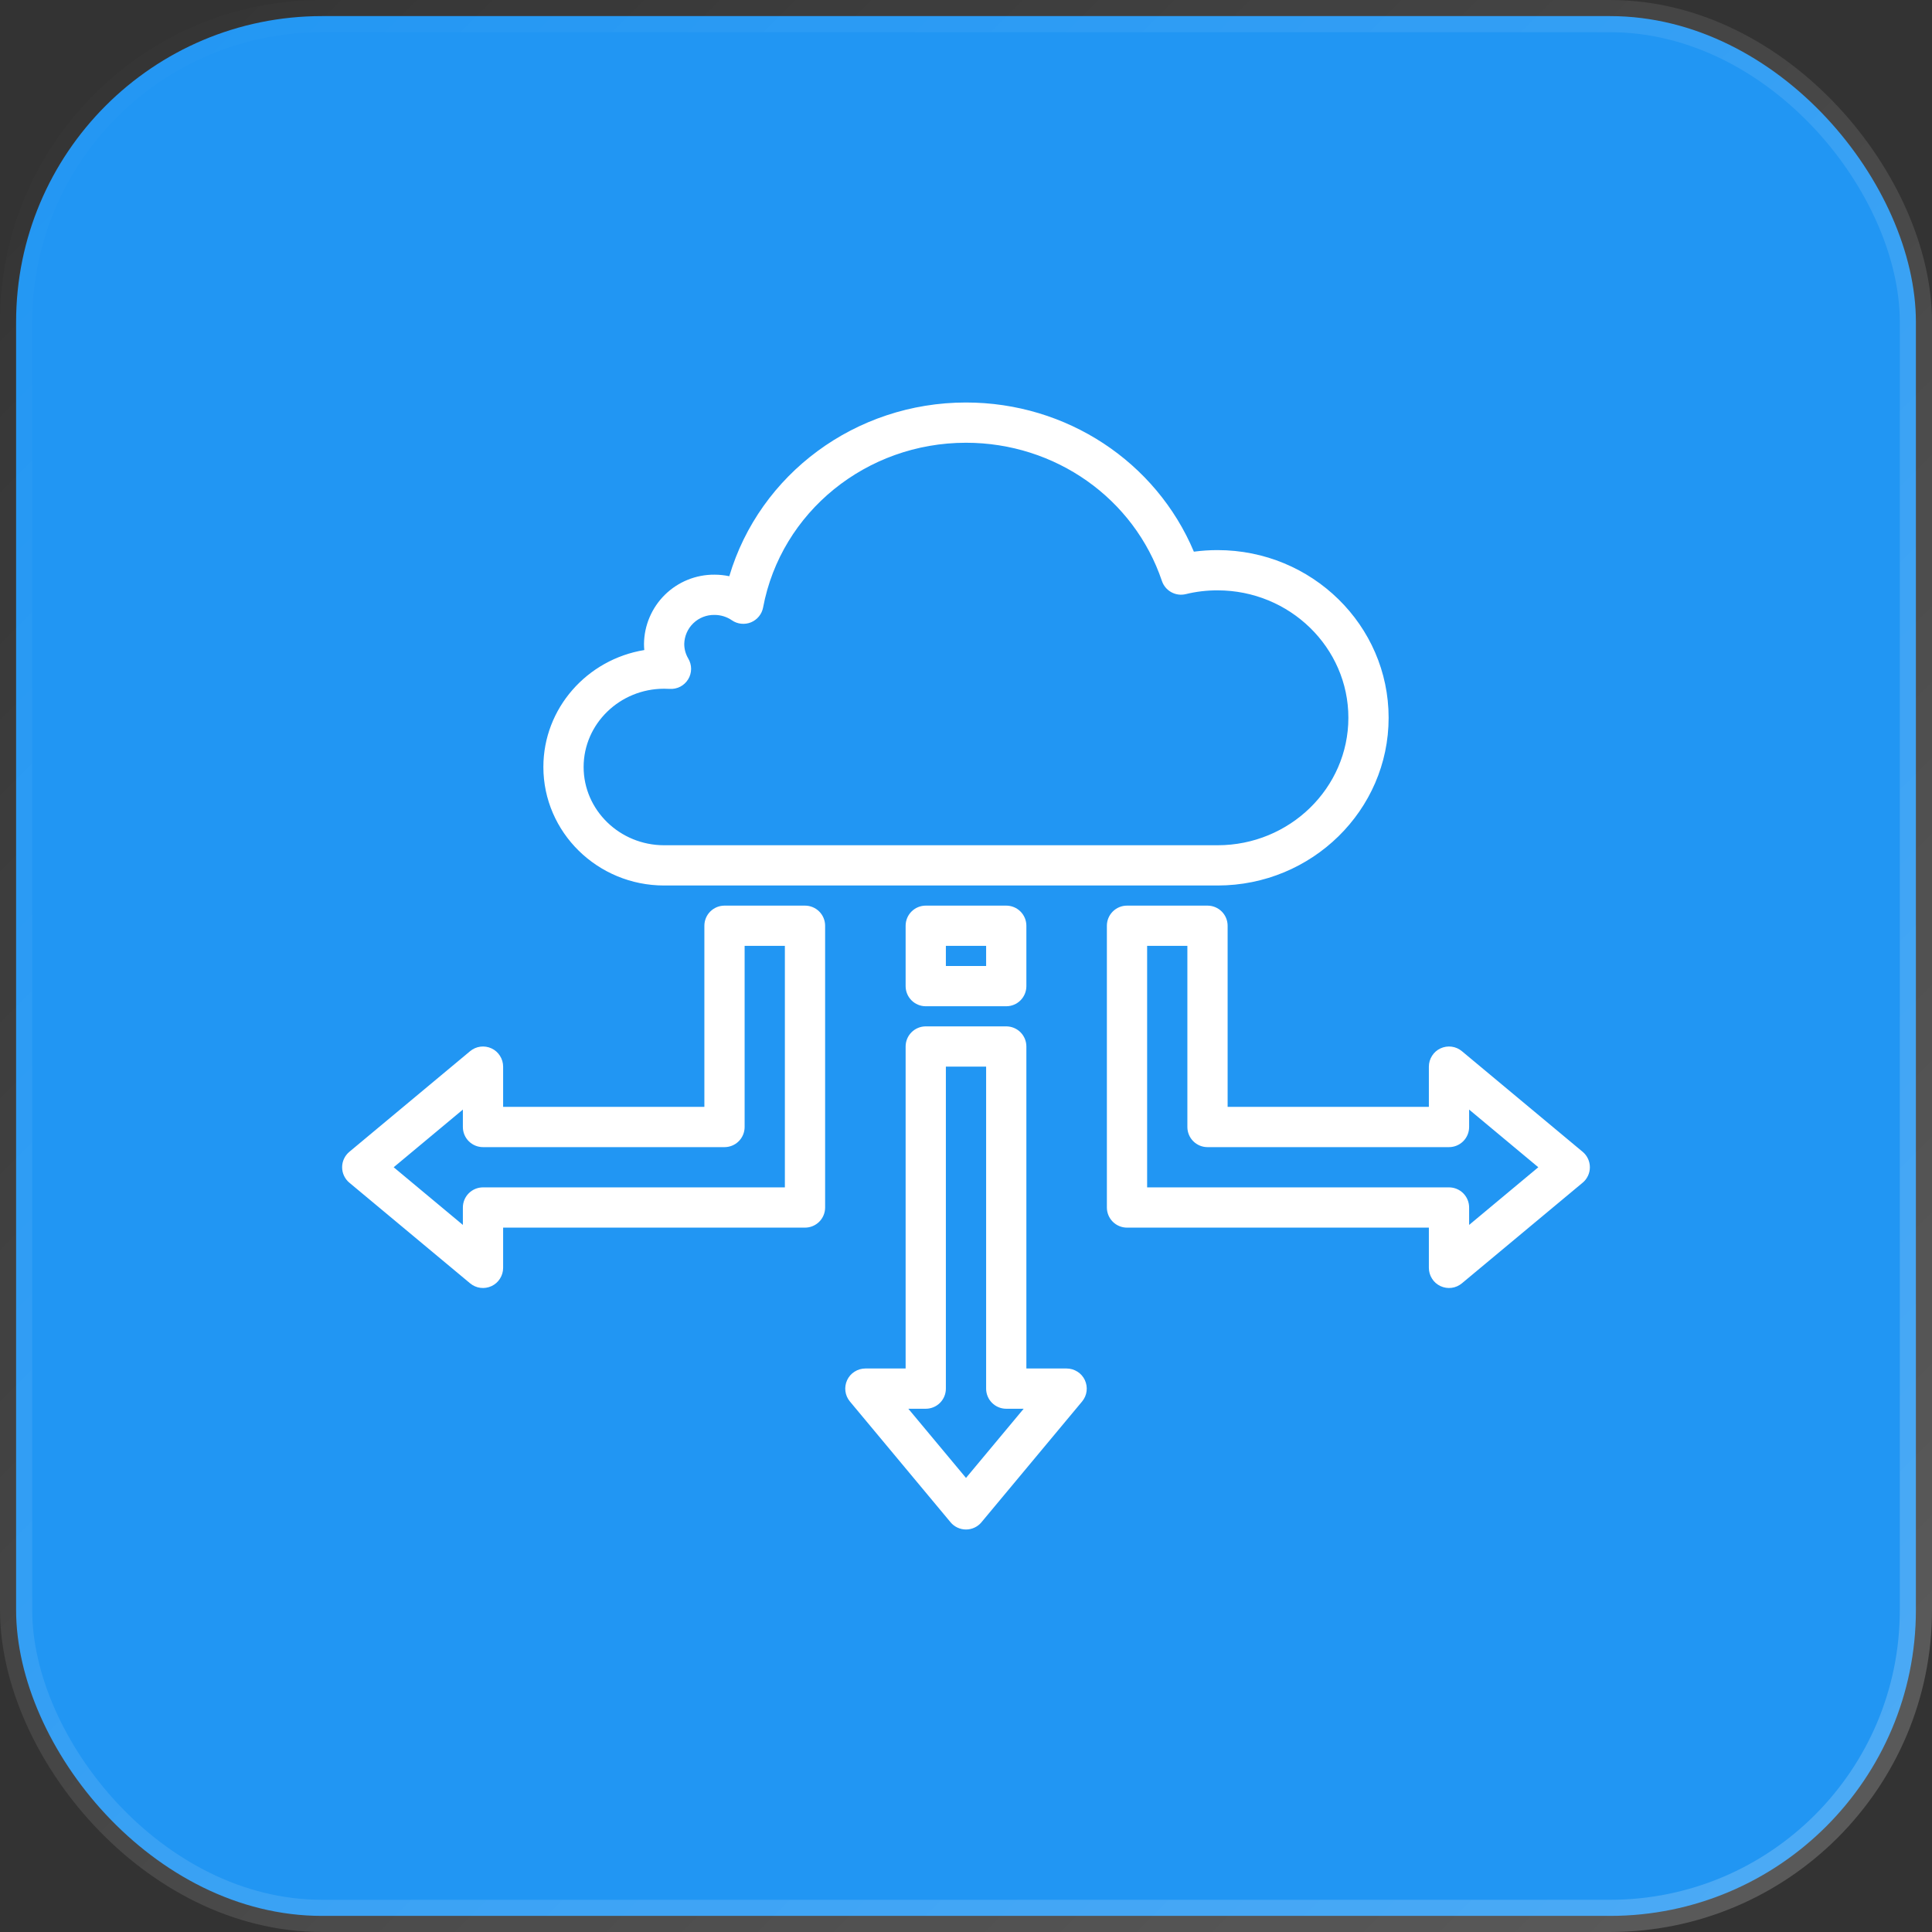
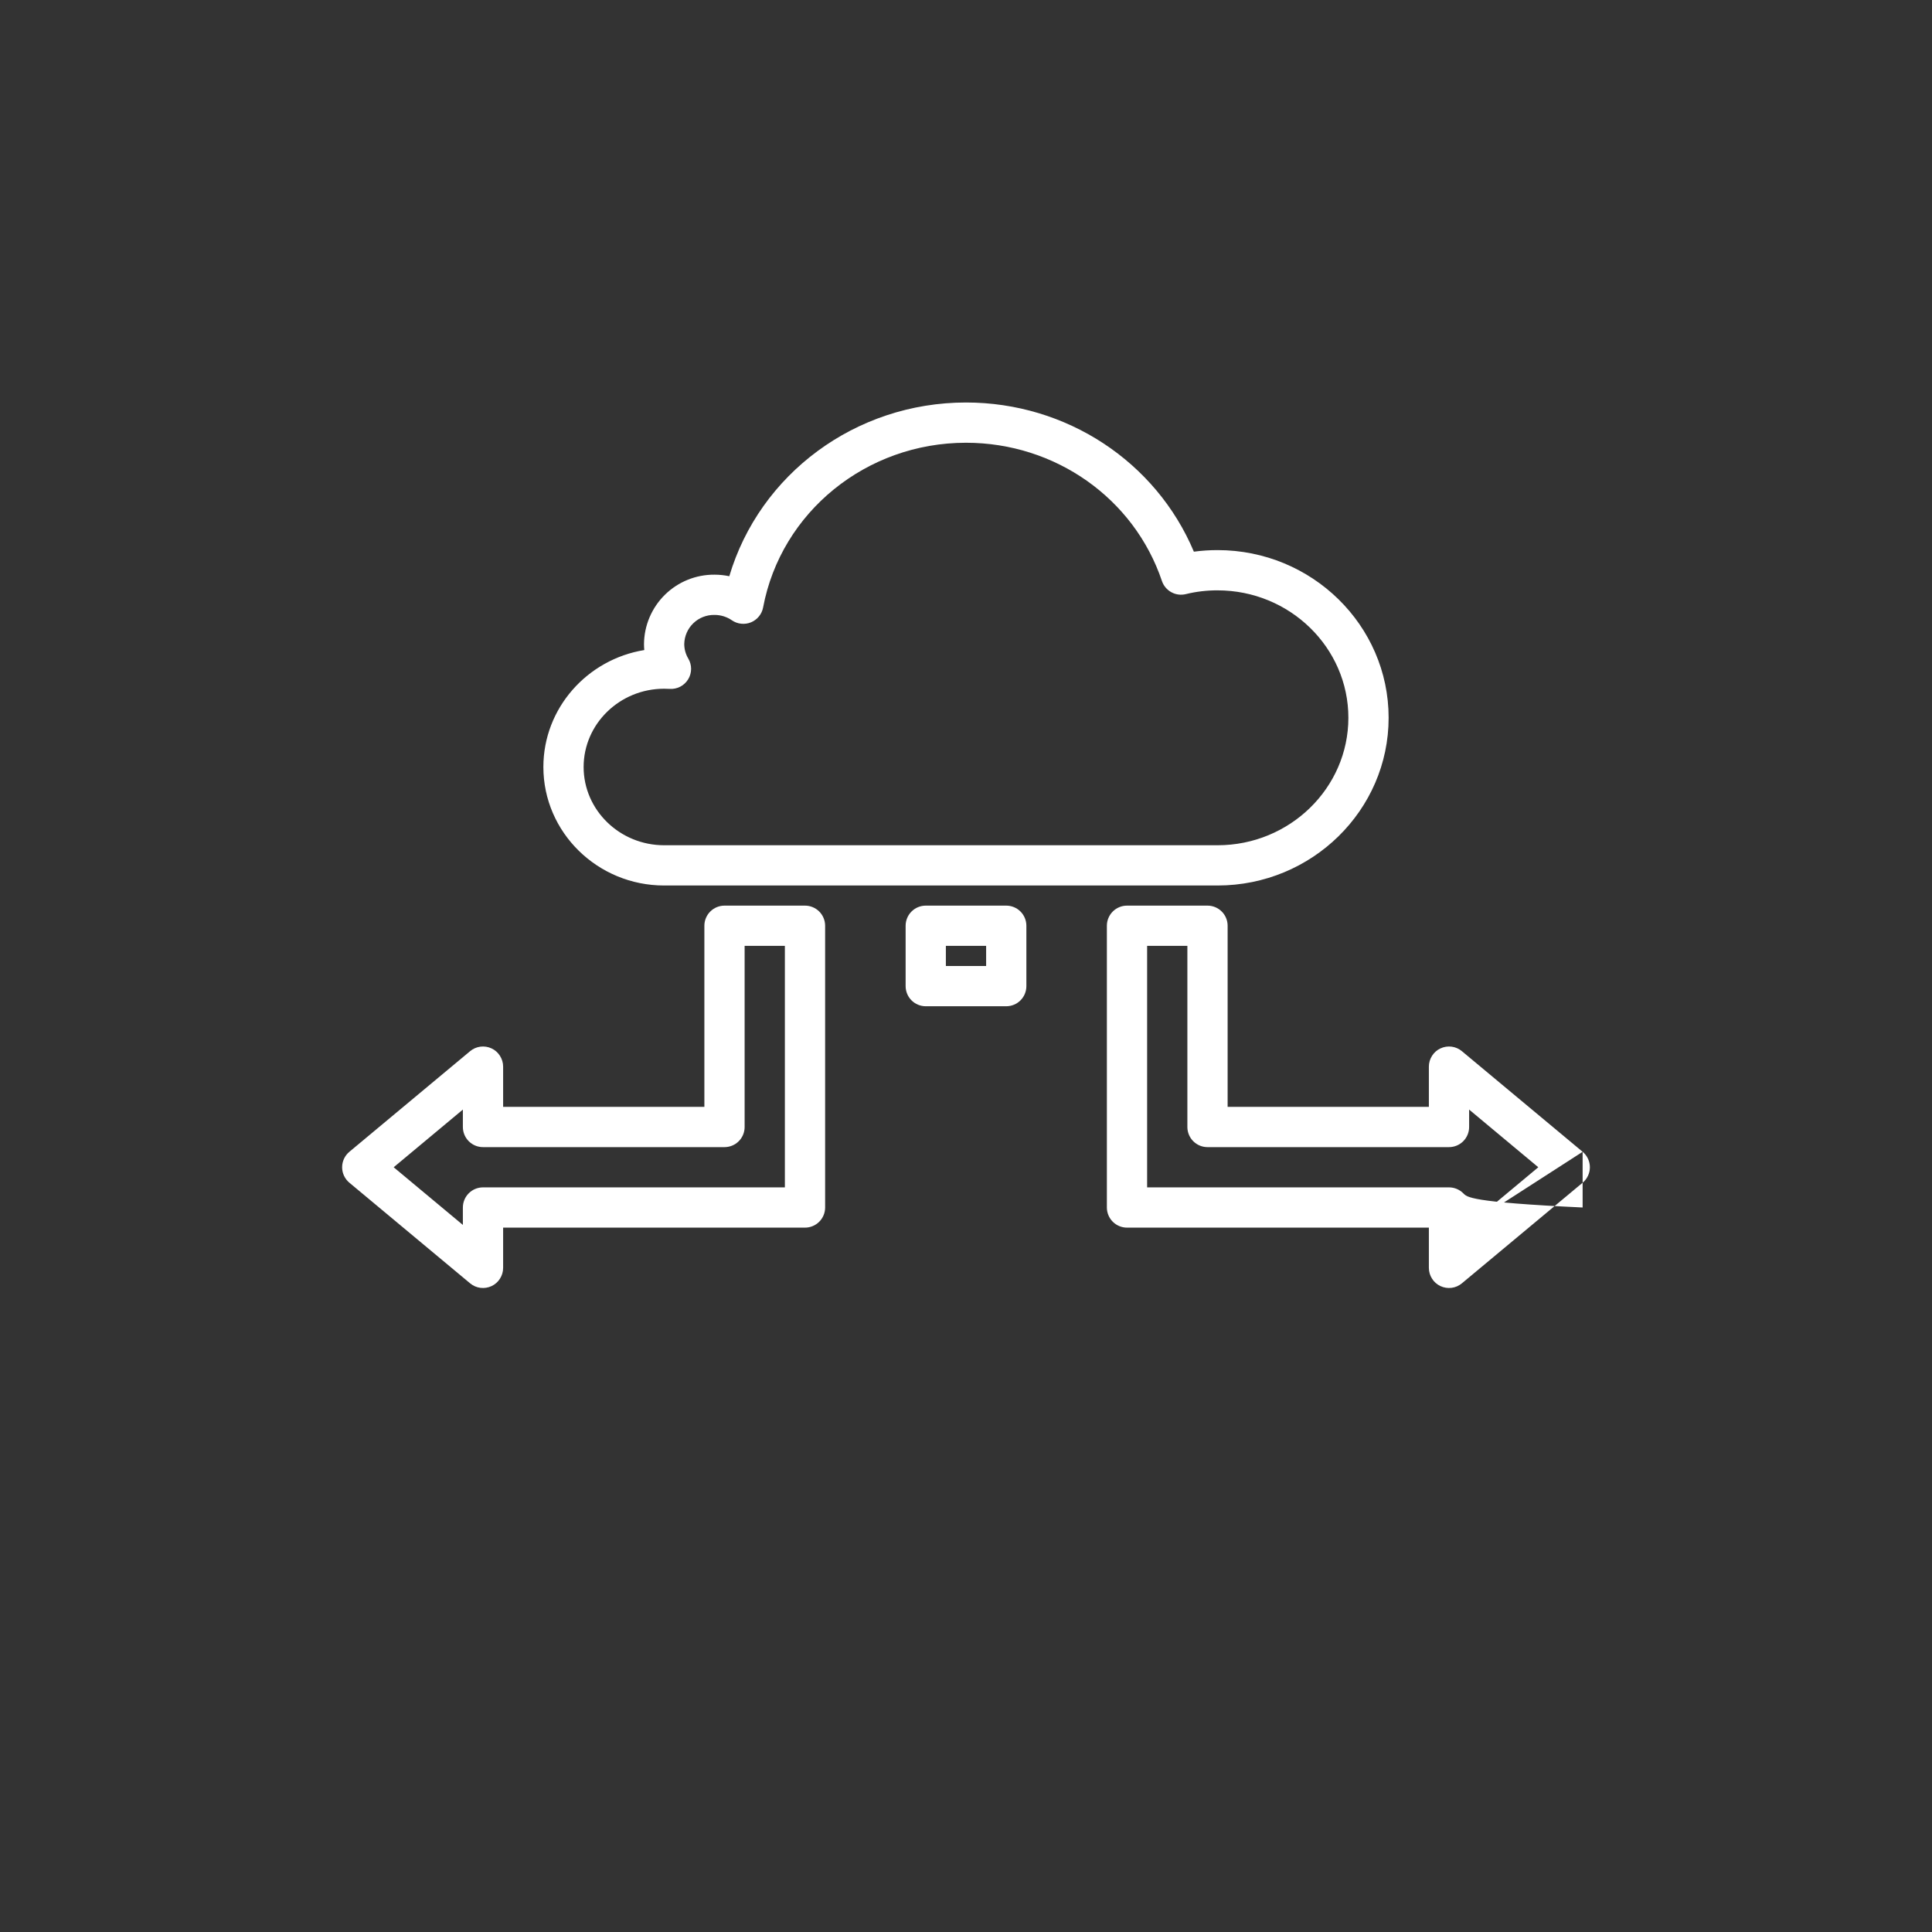
<svg xmlns="http://www.w3.org/2000/svg" width="60" height="60" viewBox="0 0 60 60" fill="none">
  <rect x="0" y="0" width="60" height="60" fill="#333333" stroke="none" />
-   <rect x="0.5" y="0.5" width="59" height="59" rx="9.5" fill="#2196F3" stroke="url(#paint0_linear_1_5203)" />
  <path d="M37.812 17.084C37.566 17.084 37.321 17.1 37.077 17.133C35.901 14.341 33.123 12.5 30 12.5C26.566 12.5 23.589 14.727 22.649 17.895C22.497 17.863 22.343 17.847 22.188 17.847C21.612 17.843 21.059 18.068 20.649 18.471C20.239 18.875 20.005 19.425 20 20C20 20.063 20.003 20.126 20.009 20.188C18.233 20.478 16.875 21.996 16.875 23.82C16.875 25.849 18.557 27.5 20.625 27.5H37.812C40.742 27.5 43.125 25.163 43.125 22.291C43.125 19.419 40.742 17.084 37.812 17.084ZM37.812 26.25H20.625C19.247 26.25 18.125 25.159 18.125 23.82C18.125 22.48 19.247 21.389 20.625 21.389C20.688 21.389 20.744 21.391 20.795 21.394C20.909 21.402 21.023 21.378 21.125 21.326C21.226 21.274 21.311 21.194 21.371 21.097C21.431 21 21.462 20.888 21.463 20.773C21.463 20.659 21.432 20.547 21.373 20.449C21.293 20.313 21.25 20.158 21.25 20C21.255 19.756 21.356 19.524 21.532 19.355C21.708 19.185 21.944 19.093 22.188 19.097C22.381 19.096 22.571 19.154 22.73 19.264C22.816 19.323 22.915 19.36 23.019 19.37C23.122 19.381 23.227 19.366 23.323 19.327C23.419 19.287 23.504 19.224 23.57 19.143C23.635 19.063 23.68 18.967 23.699 18.865C24.256 15.901 26.906 13.75 30 13.75C32.773 13.75 35.219 15.476 36.085 18.044C36.135 18.192 36.239 18.316 36.376 18.391C36.513 18.467 36.674 18.488 36.826 18.451C37.149 18.372 37.48 18.333 37.812 18.334C40.052 18.334 41.875 20.109 41.875 22.291C41.875 24.473 40.052 26.25 37.812 26.25Z" fill="white" />
  <path d="M25 28.125H22.5C22.334 28.125 22.175 28.191 22.058 28.308C21.941 28.425 21.875 28.584 21.875 28.75V34.375H15.625V33.125C15.625 33.006 15.591 32.89 15.527 32.79C15.464 32.689 15.373 32.609 15.265 32.559C15.158 32.509 15.038 32.49 14.92 32.505C14.802 32.52 14.691 32.569 14.6 32.645L10.85 35.77C10.78 35.828 10.723 35.902 10.684 35.985C10.645 36.068 10.625 36.158 10.625 36.25C10.625 36.342 10.645 36.432 10.684 36.515C10.723 36.598 10.78 36.672 10.85 36.73L14.6 39.855C14.691 39.931 14.802 39.98 14.92 39.995C15.038 40.01 15.158 39.991 15.265 39.941C15.373 39.891 15.464 39.811 15.527 39.71C15.591 39.61 15.625 39.494 15.625 39.375V38.125H25C25.166 38.125 25.325 38.059 25.442 37.942C25.559 37.825 25.625 37.666 25.625 37.5V28.75C25.625 28.584 25.559 28.425 25.442 28.308C25.325 28.191 25.166 28.125 25 28.125ZM24.375 36.875H15C14.834 36.875 14.675 36.941 14.558 37.058C14.441 37.175 14.375 37.334 14.375 37.5V38.041L12.226 36.25L14.375 34.459V35C14.375 35.166 14.441 35.325 14.558 35.442C14.675 35.559 14.834 35.625 15 35.625H22.5C22.666 35.625 22.825 35.559 22.942 35.442C23.059 35.325 23.125 35.166 23.125 35V29.375H24.375V36.875Z" fill="white" />
-   <path d="M49.15 35.77L45.4 32.645C45.309 32.569 45.198 32.52 45.08 32.505C44.962 32.49 44.843 32.509 44.735 32.559C44.627 32.609 44.536 32.689 44.473 32.79C44.409 32.89 44.375 33.006 44.375 33.125V34.375H38.125V28.75C38.125 28.584 38.059 28.425 37.942 28.308C37.825 28.191 37.666 28.125 37.5 28.125H35C34.834 28.125 34.675 28.191 34.558 28.308C34.441 28.425 34.375 28.584 34.375 28.75V37.5C34.375 37.666 34.441 37.825 34.558 37.942C34.675 38.059 34.834 38.125 35 38.125H44.375V39.375C44.375 39.494 44.409 39.61 44.473 39.71C44.536 39.811 44.627 39.891 44.735 39.941C44.843 39.991 44.962 40.01 45.08 39.995C45.198 39.98 45.309 39.931 45.4 39.855L49.15 36.73C49.221 36.672 49.277 36.598 49.316 36.515C49.355 36.432 49.375 36.342 49.375 36.25C49.375 36.158 49.355 36.068 49.316 35.985C49.277 35.902 49.221 35.828 49.15 35.77ZM45.625 38.041V37.5C45.625 37.334 45.559 37.175 45.442 37.058C45.325 36.941 45.166 36.875 45 36.875H35.625V29.375H36.875V35C36.875 35.166 36.941 35.325 37.058 35.442C37.175 35.559 37.334 35.625 37.5 35.625H45C45.166 35.625 45.325 35.559 45.442 35.442C45.559 35.325 45.625 35.166 45.625 35V34.459L47.773 36.25L45.625 38.041Z" fill="white" />
-   <path d="M33.125 42.5H31.875V32.5C31.875 32.334 31.809 32.175 31.692 32.058C31.575 31.941 31.416 31.875 31.25 31.875H28.75C28.584 31.875 28.425 31.941 28.308 32.058C28.191 32.175 28.125 32.334 28.125 32.5V42.5H26.875C26.756 42.5 26.64 42.534 26.54 42.598C26.439 42.661 26.359 42.752 26.309 42.86C26.259 42.968 26.24 43.087 26.255 43.205C26.27 43.323 26.319 43.434 26.395 43.525L29.52 47.275C29.578 47.346 29.652 47.402 29.735 47.441C29.818 47.48 29.908 47.5 30 47.5C30.092 47.5 30.182 47.48 30.265 47.441C30.348 47.402 30.422 47.346 30.48 47.275L33.605 43.525C33.681 43.434 33.73 43.323 33.745 43.205C33.76 43.087 33.741 42.968 33.691 42.86C33.641 42.752 33.561 42.661 33.46 42.598C33.36 42.534 33.244 42.5 33.125 42.5ZM30 45.898L28.209 43.75H28.75C28.916 43.75 29.075 43.684 29.192 43.567C29.309 43.45 29.375 43.291 29.375 43.125V33.125H30.625V43.125C30.625 43.291 30.691 43.45 30.808 43.567C30.925 43.684 31.084 43.75 31.25 43.75H31.791L30 45.898Z" fill="white" />
+   <path d="M49.15 35.77L45.4 32.645C45.309 32.569 45.198 32.52 45.08 32.505C44.962 32.49 44.843 32.509 44.735 32.559C44.627 32.609 44.536 32.689 44.473 32.79C44.409 32.89 44.375 33.006 44.375 33.125V34.375H38.125V28.75C38.125 28.584 38.059 28.425 37.942 28.308C37.825 28.191 37.666 28.125 37.5 28.125H35C34.834 28.125 34.675 28.191 34.558 28.308C34.441 28.425 34.375 28.584 34.375 28.75V37.5C34.375 37.666 34.441 37.825 34.558 37.942C34.675 38.059 34.834 38.125 35 38.125H44.375V39.375C44.375 39.494 44.409 39.61 44.473 39.71C44.536 39.811 44.627 39.891 44.735 39.941C44.843 39.991 44.962 40.01 45.08 39.995C45.198 39.98 45.309 39.931 45.4 39.855L49.15 36.73C49.221 36.672 49.277 36.598 49.316 36.515C49.355 36.432 49.375 36.342 49.375 36.25C49.375 36.158 49.355 36.068 49.316 35.985C49.277 35.902 49.221 35.828 49.15 35.77ZV37.5C45.625 37.334 45.559 37.175 45.442 37.058C45.325 36.941 45.166 36.875 45 36.875H35.625V29.375H36.875V35C36.875 35.166 36.941 35.325 37.058 35.442C37.175 35.559 37.334 35.625 37.5 35.625H45C45.166 35.625 45.325 35.559 45.442 35.442C45.559 35.325 45.625 35.166 45.625 35V34.459L47.773 36.25L45.625 38.041Z" fill="white" />
  <path d="M28.75 28.125C28.584 28.125 28.425 28.191 28.308 28.308C28.191 28.425 28.125 28.584 28.125 28.75V30.625C28.125 30.791 28.191 30.95 28.308 31.067C28.425 31.184 28.584 31.25 28.75 31.25H31.25C31.416 31.25 31.575 31.184 31.692 31.067C31.809 30.95 31.875 30.791 31.875 30.625V28.75C31.875 28.584 31.809 28.425 31.692 28.308C31.575 28.191 31.416 28.125 31.25 28.125H28.75ZM30.625 30H29.375V29.375H30.625V30Z" fill="white" />
  <defs>
    <linearGradient id="paint0_linear_1_5203" x1="0" y1="0" x2="60" y2="60" gradientUnits="userSpaceOnUse">
      <stop stop-color="white" stop-opacity="0" />
      <stop offset="1" stop-color="white" stop-opacity="0.2" />
    </linearGradient>
  </defs>
</svg>